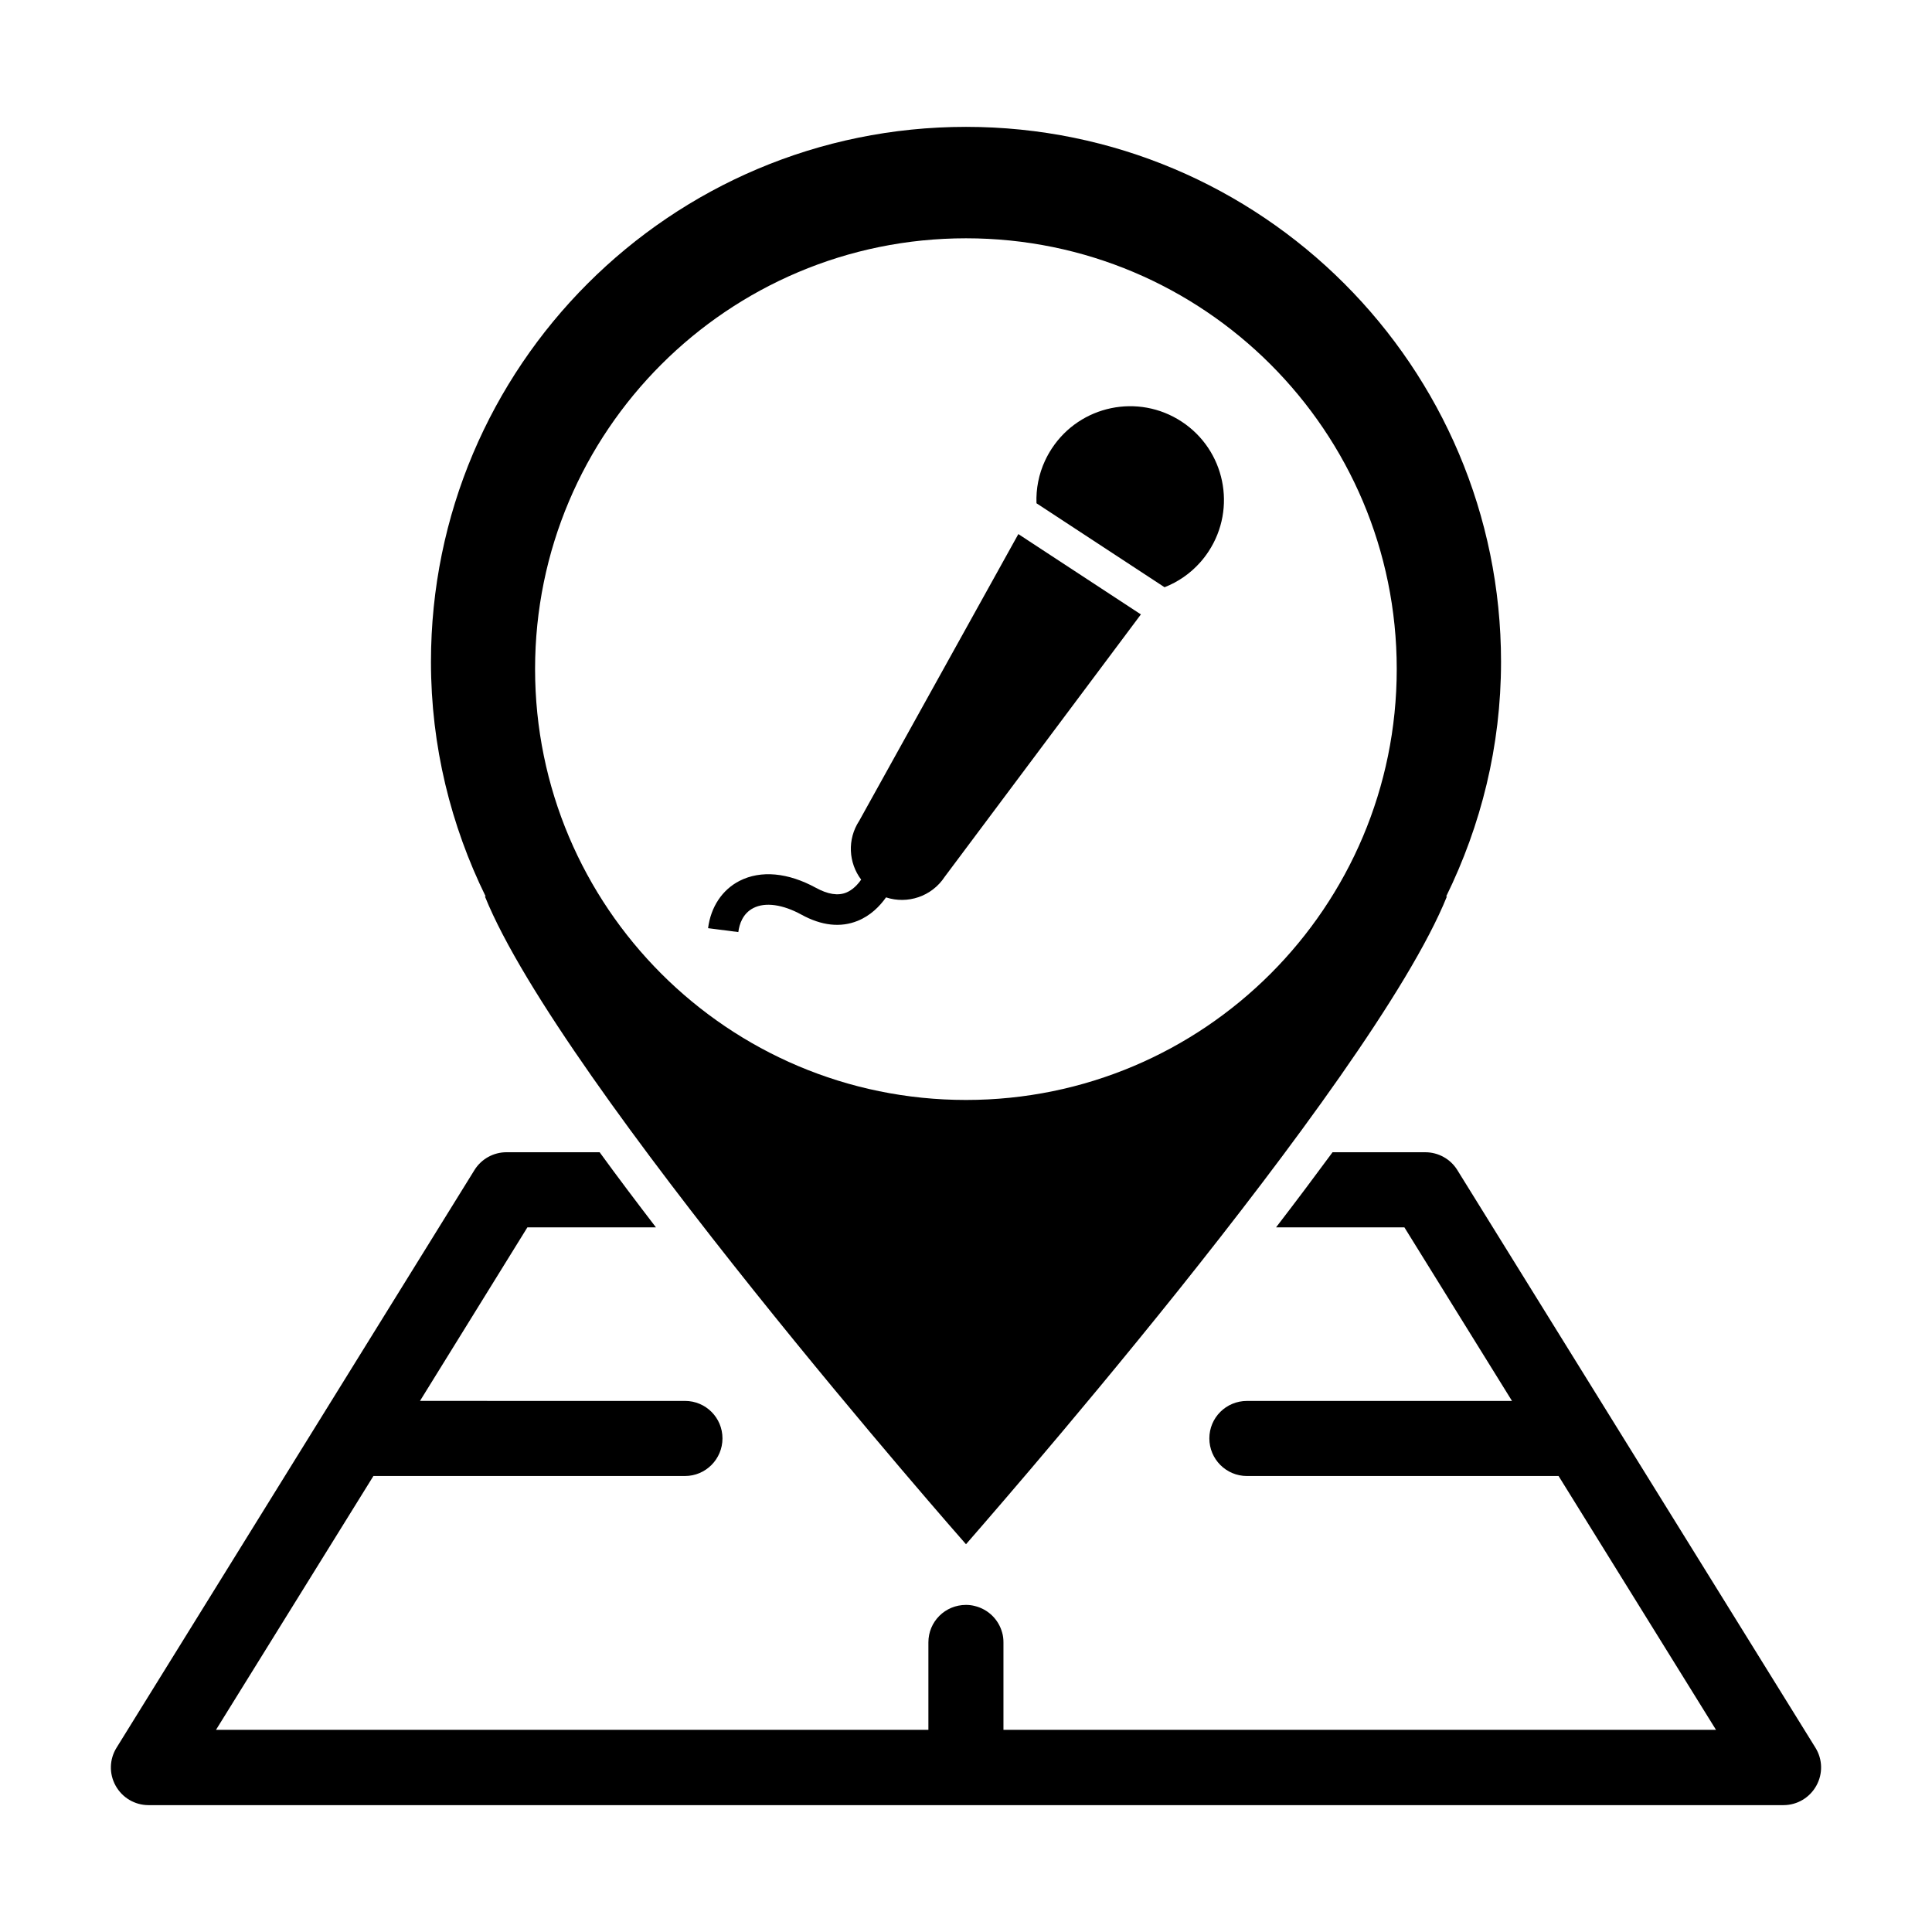
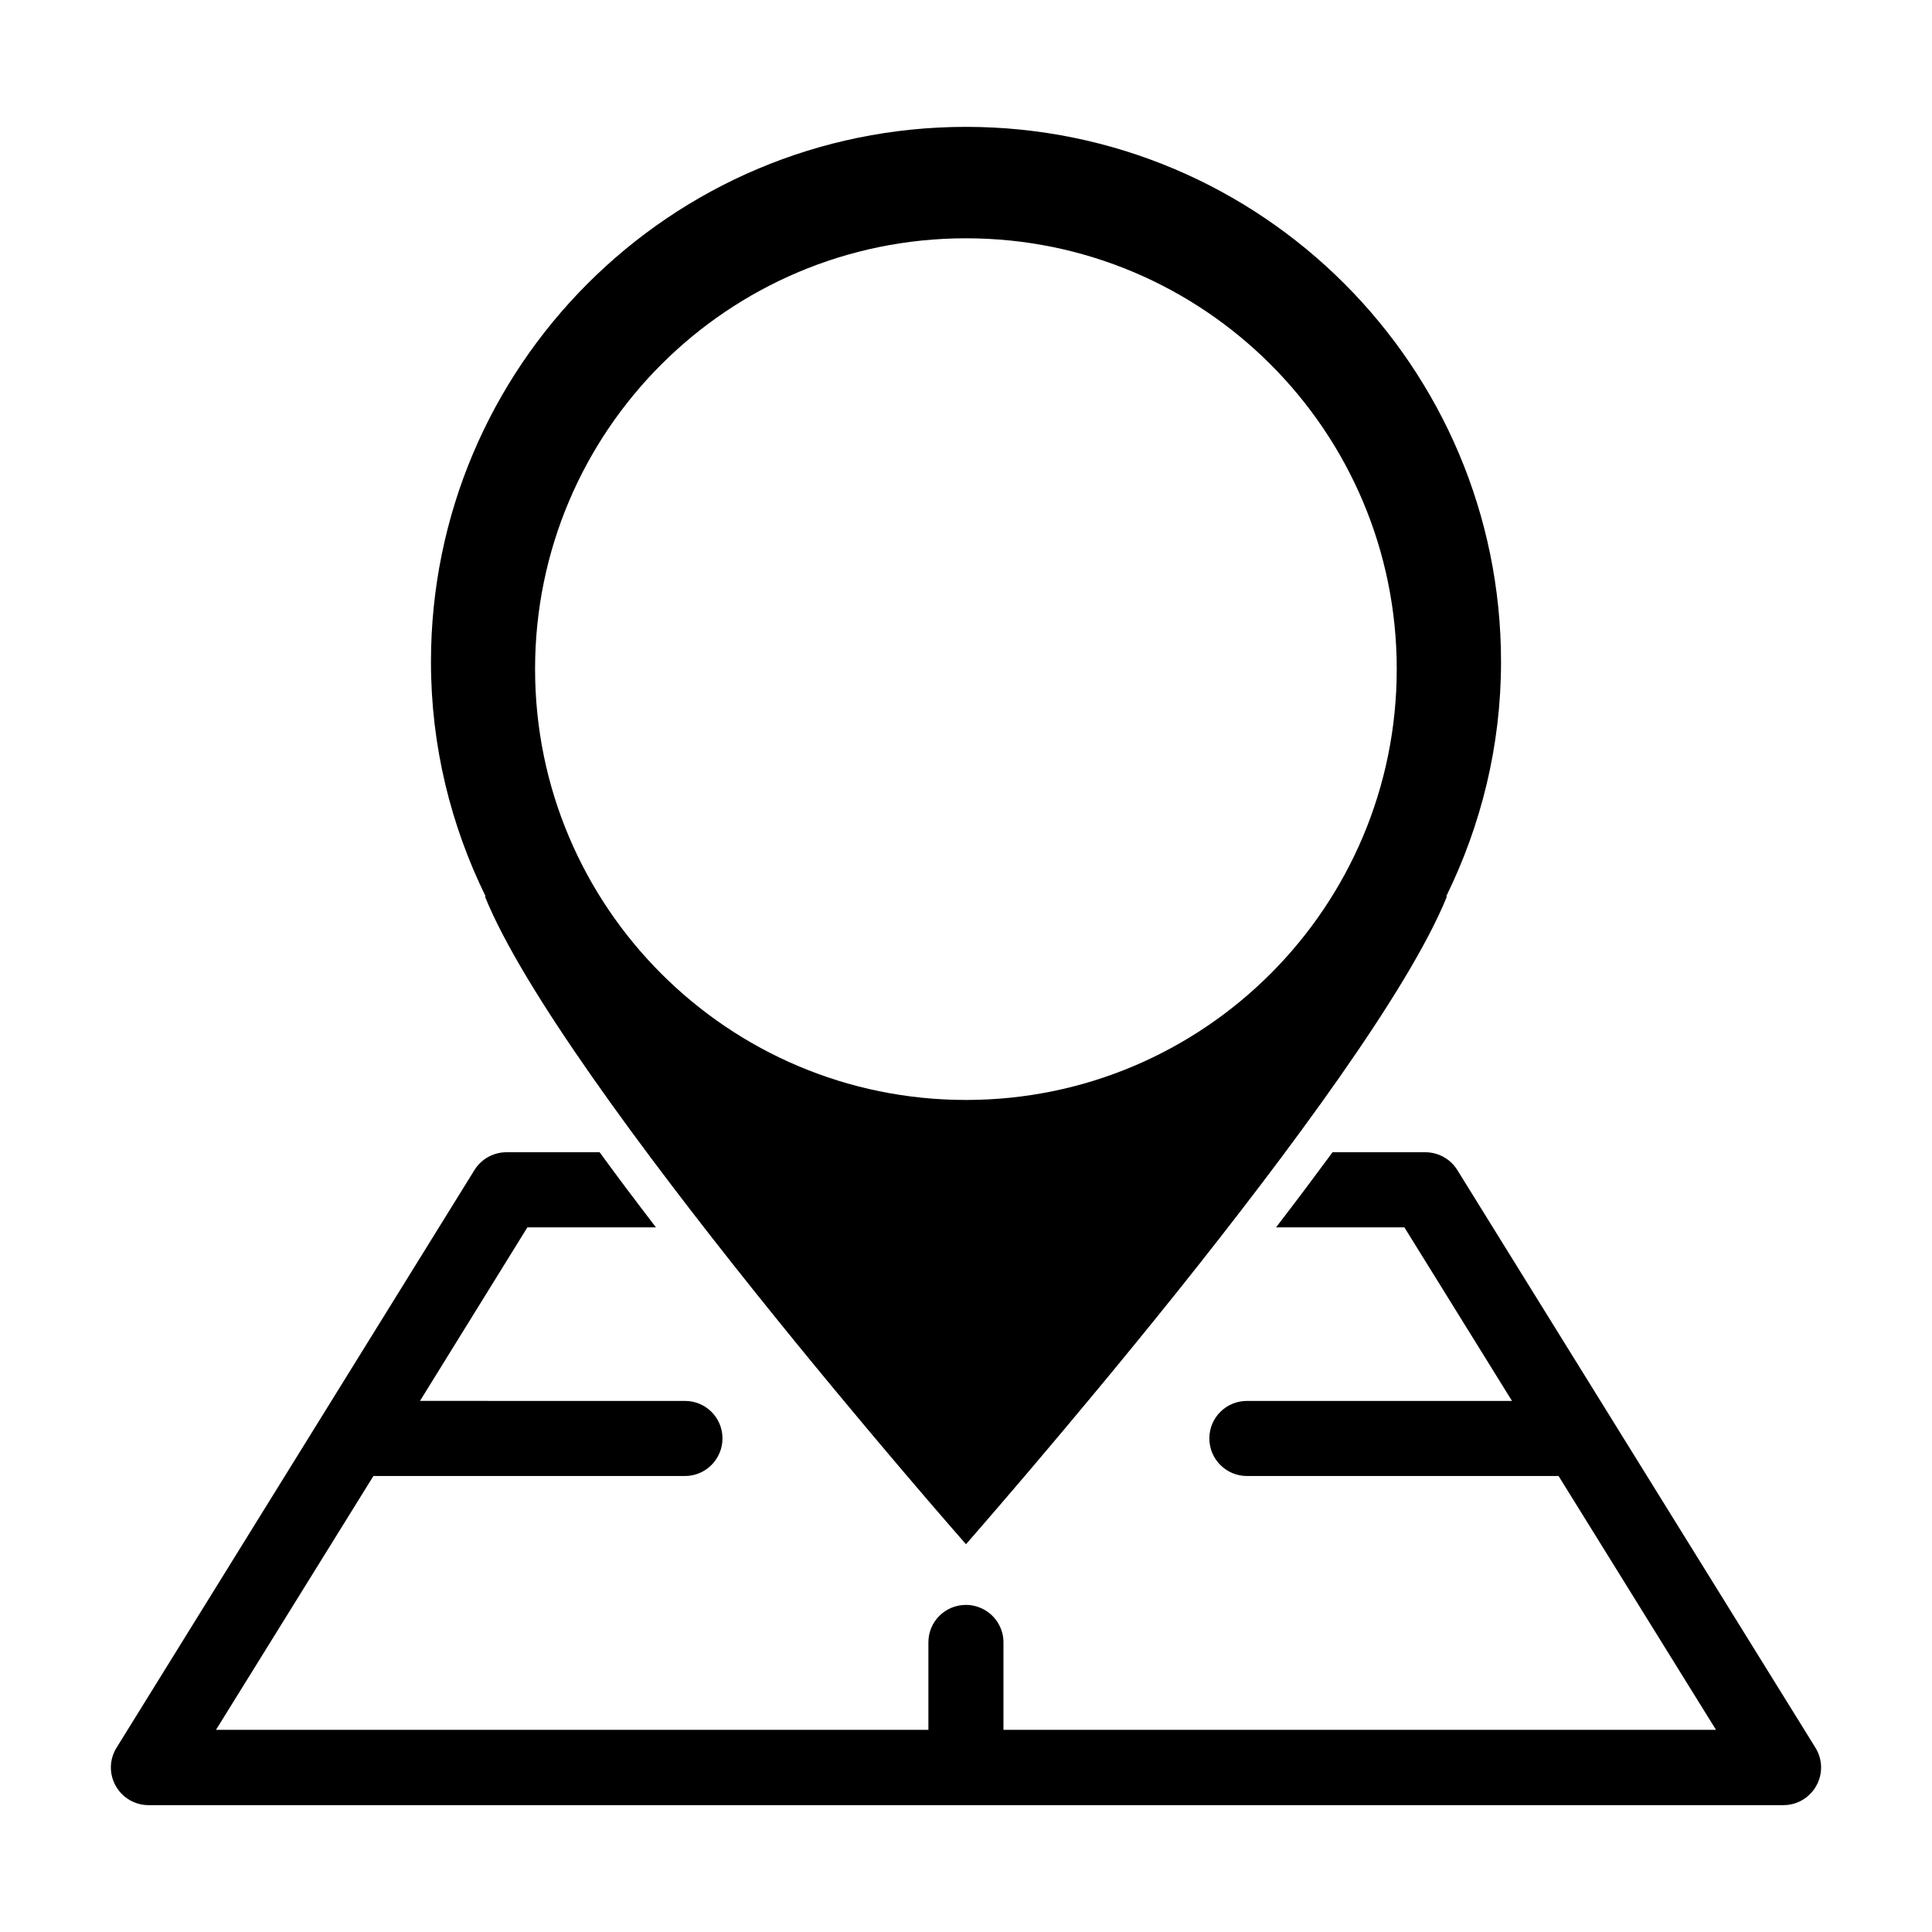
<svg xmlns="http://www.w3.org/2000/svg" fill="#000000" width="800px" height="800px" version="1.1" viewBox="144 144 512 512">
  <g>
-     <path d="m416.94 287.55-3.066-2.016-42.176 75.996c-3.219 4.914-2.832 11.145 0.52 15.578-0.973 1.387-2.293 2.754-3.969 3.438-2.18 0.883-4.871 0.457-7.992-1.25-7.438-4.07-14.625-4.731-20.258-1.863-4.59 2.336-7.637 6.914-8.352 12.543l8.016 1.031c0.266-2.117 1.184-4.938 4.004-6.375 3.133-1.598 7.766-0.957 12.707 1.75 5.352 2.938 10.367 3.488 14.902 1.656 3.394-1.371 5.84-3.836 7.531-6.223 5.672 1.863 12.105-0.211 15.539-5.445l52-69.547-2.207-1.445z" />
-     <path d="m457.13 255.72c-11.473-7.523-26.879-4.316-34.398 7.152-0.332 0.52-0.656 1.039-0.945 1.562-0.297 0.527-0.57 1.066-0.82 1.613l-0.012 0.016c-1.684 3.617-2.418 7.496-2.277 11.309l33.941 22.254c3.551-1.395 6.812-3.617 9.461-6.606l0.012-0.012c0.395-0.449 0.781-0.91 1.152-1.402 0.367-0.48 0.715-0.969 1.047-1.48 7.527-11.477 4.324-26.883-7.16-34.406z" />
    <path d="m625.11 607.16-94.922-153.11c-1.812-2.922-5.039-4.691-8.465-4.691h-24.586c-4.637 6.297-9.621 12.949-14.969 19.902h34.008l28.516 45.996-70.227 0.004c-5.543 0-9.977 4.434-9.977 9.93 0 5.492 4.438 9.969 9.977 9.969h82.574l41.715 67.262-188.83 0.004v-23.18c0-0.906-0.102-1.809-0.352-2.621-0.953-3.477-3.723-6.152-7.203-7.008-0.754-0.203-1.562-0.301-2.367-0.301-5.547 0-9.969 4.434-9.969 9.926v23.18l-188.79-0.004 41.715-67.262h82.574c5.492 0 9.93-4.484 9.93-9.969 0-5.496-4.438-9.93-9.93-9.93l-70.23-0.004 28.465-45.996h34.059c-5.09-6.644-10.125-13.301-14.918-19.902h-24.684c-3.43 0-6.648 1.77-8.469 4.691l-94.867 153.11c-1.91 3.074-2.012 6.902-0.246 10.078 1.762 3.176 5.09 5.144 8.711 5.144h433.28c3.629 0 6.953-1.969 8.711-5.144 1.773-3.176 1.672-7-0.238-10.078z" />
    <path d="m541.79 319.41c0-78.289-63.5-141.79-141.79-141.79-78.344 0-141.79 63.5-141.79 141.79 0 22.363 5.285 43.379 14.496 62.16h-0.195c20.012 49.555 127.39 171.57 127.49 171.67 0-0.051 26.895-30.578 56.277-67.285 29.332-36.703 61.164-79.586 71.168-104.38h-0.195c9.207-18.781 14.539-39.797 14.539-62.16zm-141.79 116.09c-63.051 0-114.2-51.148-114.2-114.2 0-63.051 51.148-114.15 114.2-114.15s114.15 51.105 114.15 114.15-51.098 114.2-114.15 114.2z" />
  </g>
</svg>